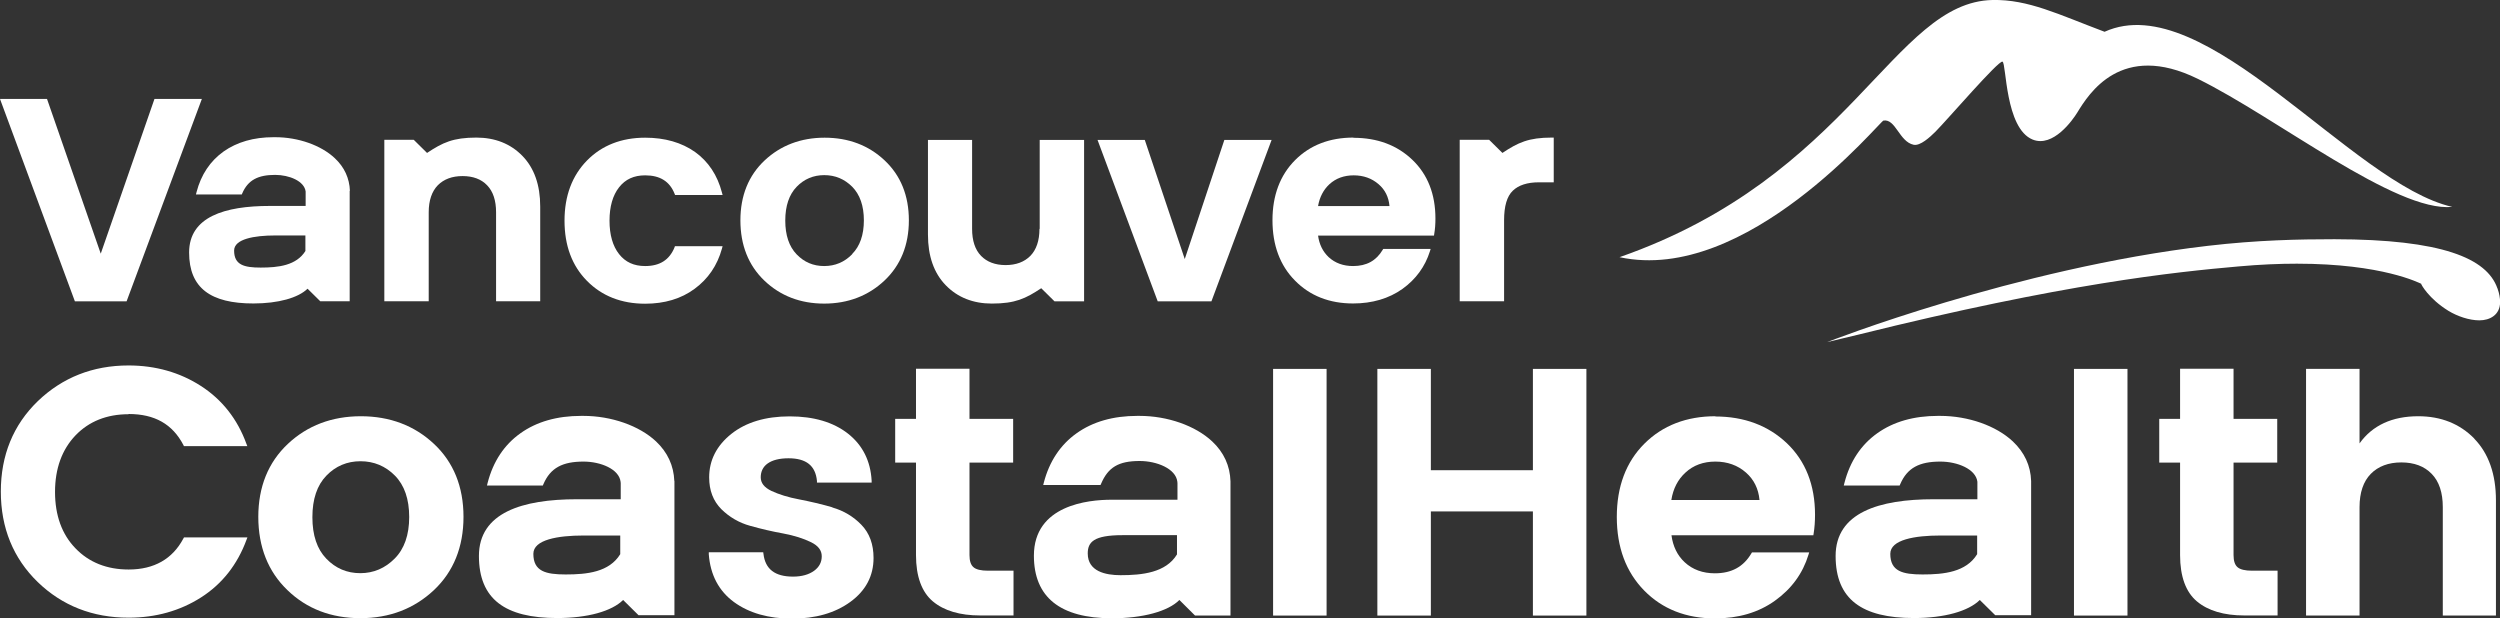
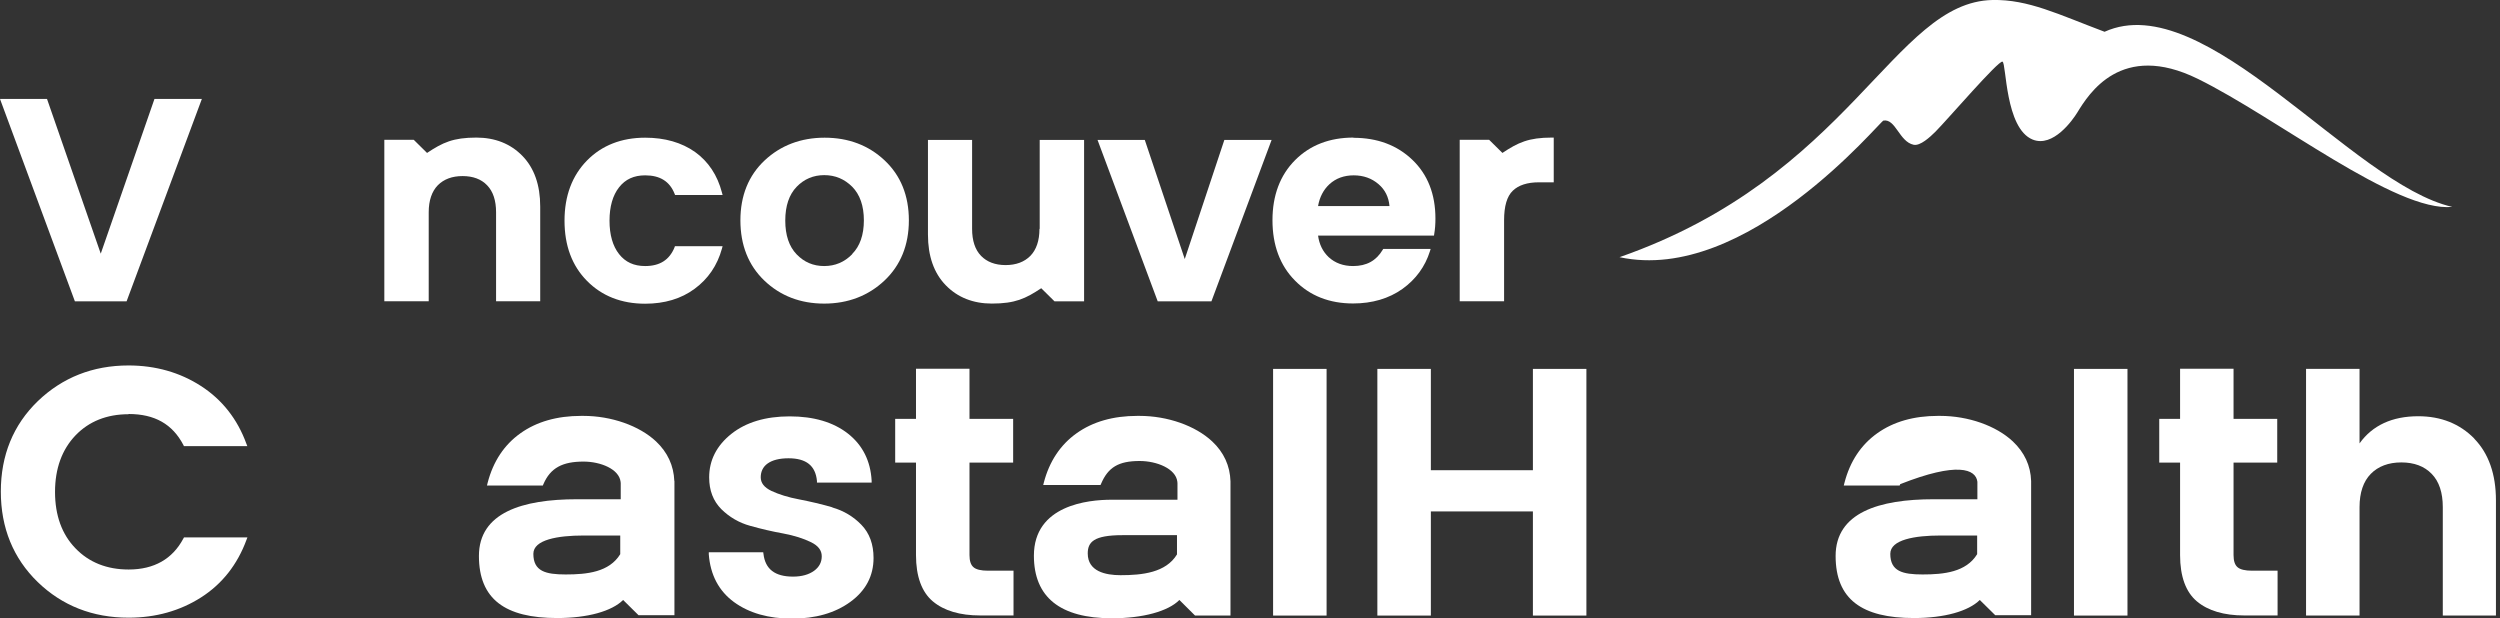
<svg xmlns="http://www.w3.org/2000/svg" width="93" height="23" viewBox="0 0 93 23" fill="none">
  <rect x="0" y="0" width="93" height="23" fill="#333333" stroke="none" />
  <g clip-path="url(#clip0_501_558)">
    <path d="M60.246 9.567C68.858 6.563 70.434 0.075 74.124 -8.57211e-05C75.455 -0.026 76.572 0.536 78.29 1.182C82.033 -0.51 87.481 6.848 91.224 7.696C89.127 7.907 84.686 4.371 81.761 2.934C78.904 1.529 77.698 3.496 77.27 4.195C77.11 4.454 76.38 5.5 75.615 5.192C74.587 4.775 74.64 2.354 74.493 2.293C74.351 2.231 72.446 4.45 71.996 4.902C71.796 5.1 71.431 5.438 71.186 5.385C70.652 5.271 70.519 4.41 70.065 4.485C69.953 4.485 64.968 10.586 60.246 9.567Z" fill="white" />
-     <path d="M92.902 10.722C92.51 9.607 90.845 8.904 86.84 8.899C85.531 8.899 83.973 8.93 82.131 9.145C74.978 9.98 67.973 12.725 67.973 12.725L69.112 12.453C76.803 10.542 80.889 10.121 83.284 9.91C84.076 9.839 84.797 9.809 85.442 9.809C88.642 9.809 90.004 10.534 90.067 10.555C90.053 10.564 90.343 11.109 91.086 11.566C91.411 11.763 91.851 11.917 92.234 11.917C92.617 11.917 93 11.72 93.004 11.241C93.004 11.091 92.977 10.929 92.906 10.727" fill="white" />
    <path d="M5.746 3.681L3.748 9.436L1.749 3.681H0L2.786 11.21H4.709L7.509 3.681H5.746Z" fill="white" />
    <path d="M25.095 9.198C24.903 9.668 24.547 9.897 24 9.897C23.581 9.897 23.265 9.752 23.03 9.453C22.794 9.155 22.674 8.733 22.674 8.21C22.674 7.687 22.794 7.266 23.03 6.967C23.265 6.668 23.581 6.523 24 6.523C24.552 6.523 24.912 6.747 25.095 7.209L25.113 7.253H26.88L26.857 7.165C26.688 6.515 26.35 6.009 25.856 5.654C25.357 5.302 24.734 5.122 24 5.122C23.119 5.122 22.389 5.408 21.837 5.97C21.285 6.532 21 7.283 21 8.21C21 9.137 21.28 9.888 21.837 10.45C22.393 11.013 23.119 11.298 24 11.298C24.721 11.298 25.34 11.114 25.838 10.745C26.341 10.376 26.684 9.875 26.857 9.247L26.88 9.159H25.108L25.09 9.203L25.095 9.198Z" fill="white" />
    <path d="M44.073 9.637L42.586 5.205H40.828L43.067 11.21H45.065L47.304 5.205H45.546L44.073 9.637Z" fill="white" />
    <path d="M50.349 5.118C49.463 5.118 48.733 5.399 48.177 5.957C47.621 6.515 47.336 7.266 47.336 8.193C47.336 9.119 47.616 9.875 48.173 10.437C48.729 11.004 49.455 11.289 50.336 11.289C51.048 11.289 51.667 11.105 52.169 10.749C52.672 10.389 53.015 9.914 53.193 9.348L53.22 9.26H51.457L51.435 9.295C51.195 9.699 50.834 9.897 50.336 9.897C49.971 9.897 49.668 9.787 49.428 9.567C49.21 9.361 49.076 9.093 49.032 8.764H53.345L53.353 8.706C53.385 8.526 53.398 8.333 53.398 8.127C53.398 7.222 53.109 6.488 52.539 5.944C51.969 5.399 51.235 5.126 50.349 5.126M51.684 7.665H49.032C49.09 7.332 49.232 7.059 49.455 6.853C49.695 6.633 49.998 6.523 50.358 6.523C50.719 6.523 51.03 6.633 51.284 6.853C51.524 7.059 51.658 7.327 51.689 7.665" fill="white" />
    <path d="M30.676 5.122C29.795 5.122 29.043 5.408 28.447 5.965C27.846 6.528 27.543 7.279 27.543 8.197C27.543 9.115 27.841 9.871 28.433 10.437C29.025 11.004 29.773 11.294 30.659 11.294C31.544 11.294 32.301 11.004 32.902 10.437C33.503 9.871 33.81 9.115 33.81 8.197C33.81 7.279 33.507 6.528 32.906 5.965C32.31 5.403 31.558 5.122 30.676 5.122ZM31.7 9.458C31.411 9.752 31.064 9.897 30.659 9.897C30.253 9.897 29.915 9.752 29.635 9.462C29.355 9.172 29.212 8.75 29.212 8.206C29.212 7.661 29.355 7.239 29.635 6.949C29.915 6.66 30.258 6.515 30.663 6.515C31.068 6.515 31.415 6.66 31.704 6.949C31.989 7.239 32.136 7.657 32.136 8.197C32.136 8.737 31.989 9.159 31.7 9.449" fill="white" />
    <path d="M17.724 5.118C16.856 5.118 16.469 5.302 15.886 5.689L15.392 5.201H14.297V11.206H15.948V7.898C15.948 7.459 16.064 7.121 16.286 6.892C16.513 6.664 16.82 6.55 17.208 6.55C17.595 6.55 17.902 6.664 18.12 6.892C18.343 7.121 18.454 7.459 18.454 7.898V11.206H20.096V7.683C20.096 6.884 19.874 6.251 19.433 5.799C18.992 5.346 18.414 5.118 17.72 5.118" fill="white" />
    <path d="M38.668 8.513C38.668 8.952 38.552 9.29 38.329 9.519C38.102 9.747 37.795 9.861 37.408 9.861C37.021 9.861 36.714 9.743 36.496 9.519C36.273 9.29 36.162 8.952 36.162 8.513V5.205H34.52V8.728C34.52 9.527 34.742 10.16 35.183 10.612C35.623 11.065 36.202 11.293 36.896 11.293C37.764 11.293 38.151 11.109 38.734 10.722L39.228 11.21H40.328V5.205H38.677V8.513H38.668Z" fill="white" />
    <path d="M57.728 5.118C56.864 5.118 56.473 5.302 55.89 5.689L55.396 5.201H54.301V11.206H55.952V8.193C55.952 7.67 56.059 7.301 56.277 7.094C56.491 6.888 56.816 6.782 57.247 6.782H57.799V5.118H57.728Z" fill="white" />
-     <path d="M13.017 7.099C12.999 6.629 12.812 6.22 12.456 5.886C11.944 5.403 11.094 5.104 10.24 5.104H10.209C10.209 5.104 10.186 5.104 10.173 5.104C9.439 5.104 8.815 5.285 8.317 5.636C7.819 5.992 7.48 6.497 7.311 7.147L7.289 7.235H8.994L9.011 7.195C9.225 6.695 9.603 6.506 10.235 6.506C10.756 6.506 11.321 6.734 11.37 7.125C11.37 7.143 11.37 7.156 11.37 7.169V7.661H10.235C10.164 7.661 10.097 7.661 10.031 7.661C8.361 7.661 7.035 8.065 7.035 9.392C7.035 10.718 7.841 11.289 9.425 11.289C10.355 11.289 11.094 11.079 11.441 10.74L11.913 11.206H13.008V7.094L13.017 7.099ZM11.366 9.33C11.027 9.879 10.351 9.954 9.697 9.954C9.083 9.954 8.709 9.857 8.709 9.321C8.709 8.891 9.456 8.759 10.24 8.759H11.361V9.33H11.366Z" fill="white" />
    <path d="M4.785 15.401C5.755 15.401 6.418 15.778 6.823 16.556L6.841 16.595H9.2L9.164 16.503C8.831 15.589 8.261 14.865 7.477 14.36C6.694 13.854 5.786 13.595 4.78 13.595C3.454 13.595 2.323 14.043 1.407 14.922C0.494 15.805 0.031 16.934 0.031 18.287C0.031 19.64 0.494 20.768 1.402 21.651C2.315 22.534 3.449 22.978 4.785 22.978C5.791 22.978 6.699 22.723 7.482 22.222C8.265 21.722 8.831 21.001 9.169 20.083L9.204 19.991H6.845L6.823 20.03C6.418 20.795 5.733 21.186 4.785 21.186C3.979 21.186 3.312 20.922 2.809 20.399C2.301 19.877 2.047 19.169 2.047 18.3C2.047 17.43 2.306 16.723 2.809 16.196C3.312 15.673 3.975 15.409 4.785 15.409" fill="white" />
-     <path d="M13.424 15.484C12.347 15.484 11.434 15.831 10.709 16.512C9.979 17.198 9.609 18.111 9.609 19.227C9.609 20.343 9.974 21.265 10.695 21.955C11.412 22.649 12.324 22.996 13.406 22.996C14.488 22.996 15.404 22.644 16.139 21.955C16.873 21.265 17.242 20.343 17.242 19.227C17.242 18.111 16.873 17.193 16.143 16.512C15.418 15.831 14.501 15.484 13.424 15.484ZM15.222 19.236C15.222 19.899 15.039 20.422 14.683 20.777C14.327 21.138 13.896 21.322 13.402 21.322C12.907 21.322 12.485 21.142 12.142 20.786C11.795 20.43 11.621 19.912 11.621 19.24C11.621 18.568 11.795 18.05 12.142 17.694C12.485 17.338 12.912 17.158 13.41 17.158C13.909 17.158 14.341 17.338 14.692 17.694C15.044 18.05 15.222 18.568 15.222 19.231" fill="white" />
    <path d="M30.96 18.871C30.551 18.753 30.137 18.656 29.728 18.577C29.323 18.502 28.975 18.392 28.695 18.261C28.428 18.133 28.299 17.966 28.299 17.755C28.299 17.544 28.383 17.364 28.557 17.241C28.735 17.114 28.998 17.048 29.331 17.048C29.995 17.048 30.337 17.325 30.391 17.892V17.953H32.425V17.883C32.385 17.149 32.091 16.561 31.544 16.13C31 15.704 30.271 15.489 29.376 15.489C28.481 15.489 27.751 15.708 27.208 16.139C26.661 16.574 26.381 17.118 26.381 17.76C26.381 18.243 26.532 18.638 26.834 18.941C27.133 19.236 27.493 19.447 27.907 19.561C28.312 19.675 28.726 19.772 29.14 19.846C29.541 19.921 29.888 20.031 30.173 20.171C30.44 20.303 30.569 20.474 30.569 20.694C30.569 20.914 30.475 21.094 30.284 21.234C30.088 21.375 29.826 21.45 29.501 21.45C28.828 21.45 28.468 21.173 28.401 20.606L28.392 20.545H26.367V20.619C26.425 21.388 26.741 21.985 27.306 22.398C27.867 22.807 28.593 23.013 29.465 23.013C30.337 23.013 31.067 22.803 31.633 22.39C32.207 21.972 32.496 21.423 32.496 20.756C32.496 20.246 32.345 19.833 32.042 19.521C31.744 19.214 31.383 18.998 30.969 18.88" fill="white" />
    <path d="M49.349 13.723H47.359V22.899H49.349V13.723Z" fill="white" />
    <path d="M36.212 21.098C36.114 21.015 36.065 20.865 36.065 20.65V17.21H37.689V15.581H36.065V13.718H34.075V15.581H33.301V17.21H34.075V20.65C34.075 21.445 34.289 22.025 34.703 22.372C35.117 22.719 35.709 22.895 36.465 22.895H37.703V21.23H36.755C36.492 21.23 36.309 21.186 36.212 21.098Z" fill="white" />
    <path d="M45.093 16.42C44.469 15.836 43.432 15.471 42.391 15.471H42.355C42.355 15.471 42.324 15.471 42.306 15.471C41.412 15.471 40.655 15.686 40.05 16.117C39.445 16.547 39.035 17.167 38.83 17.953L38.808 18.041H40.94L40.958 18.001C41.22 17.382 41.612 17.149 42.395 17.149C43.036 17.149 43.74 17.435 43.797 17.918C43.797 17.94 43.802 17.957 43.802 17.975V18.59H41.345C40.477 18.59 38.461 18.792 38.461 20.672C38.461 22.218 39.44 23 41.367 23C42.511 23 43.459 22.741 43.873 22.319L44.456 22.899H45.774V17.905C45.756 17.329 45.529 16.828 45.093 16.42ZM43.784 19.908V20.624C43.37 21.305 42.489 21.397 41.683 21.397C41.127 21.397 40.464 21.256 40.464 20.589C40.464 20.167 40.682 19.908 41.759 19.908H43.784Z" fill="white" />
    <path d="M25.085 17.896C25.062 17.32 24.835 16.828 24.404 16.42C23.78 15.836 22.744 15.471 21.702 15.471H21.617C20.723 15.471 19.966 15.686 19.361 16.117C18.756 16.547 18.346 17.167 18.141 17.957L18.115 18.063H20.193L20.215 18.01C20.478 17.4 20.932 17.171 21.706 17.171C22.343 17.171 23.028 17.448 23.086 17.922C23.086 17.944 23.091 17.962 23.091 17.975V18.572H21.711C21.626 18.572 21.546 18.572 21.462 18.572C19.432 18.572 17.816 19.069 17.816 20.681C17.816 22.293 18.796 22.991 20.727 22.991C21.862 22.991 22.761 22.737 23.18 22.319L23.754 22.886H25.089V17.883L25.085 17.896ZM23.073 20.615C22.663 21.283 21.84 21.37 21.043 21.37C20.296 21.37 19.841 21.252 19.841 20.602C19.841 20.075 20.754 19.921 21.706 19.921H23.073V20.615Z" fill="white" />
    <path d="M57.024 17.492H53.228V13.723H51.238V22.899H53.228V19.025H57.024V22.899H59.014V13.723H57.024V17.492Z" fill="white" />
-     <path d="M63.816 15.484C62.739 15.484 61.849 15.827 61.168 16.508C60.487 17.189 60.145 18.102 60.145 19.231C60.145 20.36 60.487 21.278 61.164 21.968C61.84 22.658 62.726 23.005 63.799 23.005C64.667 23.005 65.419 22.785 66.028 22.346C66.643 21.907 67.061 21.335 67.275 20.637L67.302 20.549H65.174L65.152 20.584C64.858 21.085 64.413 21.327 63.794 21.327C63.345 21.327 62.966 21.19 62.673 20.918C62.397 20.663 62.232 20.321 62.179 19.912H67.457L67.466 19.855C67.502 19.635 67.519 19.398 67.519 19.148C67.519 18.045 67.168 17.154 66.474 16.49C65.779 15.831 64.885 15.493 63.808 15.493M62.174 18.599C62.241 18.177 62.419 17.834 62.699 17.58C62.993 17.307 63.367 17.171 63.812 17.171C64.257 17.171 64.64 17.307 64.951 17.58C65.245 17.839 65.414 18.177 65.454 18.599H62.174Z" fill="white" />
    <path d="M79.142 13.723H77.152V22.899H79.142V13.723Z" fill="white" />
    <path d="M83.235 21.098C83.137 21.015 83.088 20.865 83.088 20.65V17.21H84.713V15.581H83.088V13.718H81.099V15.581H80.324V17.21H81.099V20.65C81.099 21.445 81.312 22.025 81.726 22.372C82.14 22.719 82.732 22.895 83.489 22.895H84.726V21.23H83.778C83.516 21.23 83.333 21.186 83.235 21.098Z" fill="white" />
    <path d="M92.043 16.314C91.504 15.765 90.806 15.484 89.96 15.484C88.99 15.484 88.255 15.822 87.775 16.494V13.723H85.785V22.899H87.775V18.866C87.775 18.326 87.917 17.909 88.193 17.628C88.469 17.347 88.852 17.202 89.328 17.202C89.804 17.202 90.183 17.342 90.459 17.628C90.734 17.909 90.872 18.326 90.872 18.866V22.899H92.849V18.612C92.849 17.641 92.577 16.868 92.043 16.319" fill="white" />
-     <path d="M75.558 17.896C75.54 17.32 75.309 16.828 74.877 16.42C74.254 15.836 73.217 15.471 72.175 15.471H72.091C71.196 15.471 70.439 15.686 69.834 16.117C69.229 16.547 68.819 17.167 68.615 17.957L68.588 18.063H70.666L70.689 18.01C70.951 17.4 71.405 17.171 72.18 17.171C72.816 17.171 73.501 17.448 73.559 17.922C73.559 17.944 73.559 17.962 73.559 17.975V18.572H72.18C72.095 18.572 72.01 18.572 71.93 18.572C69.901 18.572 68.285 19.069 68.285 20.681C68.285 22.293 69.264 22.991 71.196 22.991C72.331 22.991 73.226 22.737 73.648 22.319L74.223 22.886H75.558V17.883V17.896ZM73.55 20.615C73.141 21.283 72.313 21.37 71.521 21.37C70.773 21.37 70.319 21.252 70.319 20.602C70.319 20.075 71.232 19.921 72.184 19.921H73.55V20.615Z" fill="white" />
+     <path d="M75.558 17.896C75.54 17.32 75.309 16.828 74.877 16.42C74.254 15.836 73.217 15.471 72.175 15.471H72.091C71.196 15.471 70.439 15.686 69.834 16.117C69.229 16.547 68.819 17.167 68.615 17.957L68.588 18.063H70.666L70.689 18.01C72.816 17.171 73.501 17.448 73.559 17.922C73.559 17.944 73.559 17.962 73.559 17.975V18.572H72.18C72.095 18.572 72.01 18.572 71.93 18.572C69.901 18.572 68.285 19.069 68.285 20.681C68.285 22.293 69.264 22.991 71.196 22.991C72.331 22.991 73.226 22.737 73.648 22.319L74.223 22.886H75.558V17.883V17.896ZM73.55 20.615C73.141 21.283 72.313 21.37 71.521 21.37C70.773 21.37 70.319 21.252 70.319 20.602C70.319 20.075 71.232 19.921 72.184 19.921H73.55V20.615Z" fill="white" />
  </g>
  <defs>
    <clipPath id="clip0_501_558">
      <rect width="93" height="23" fill="white" />
    </clipPath>
  </defs>
</svg>